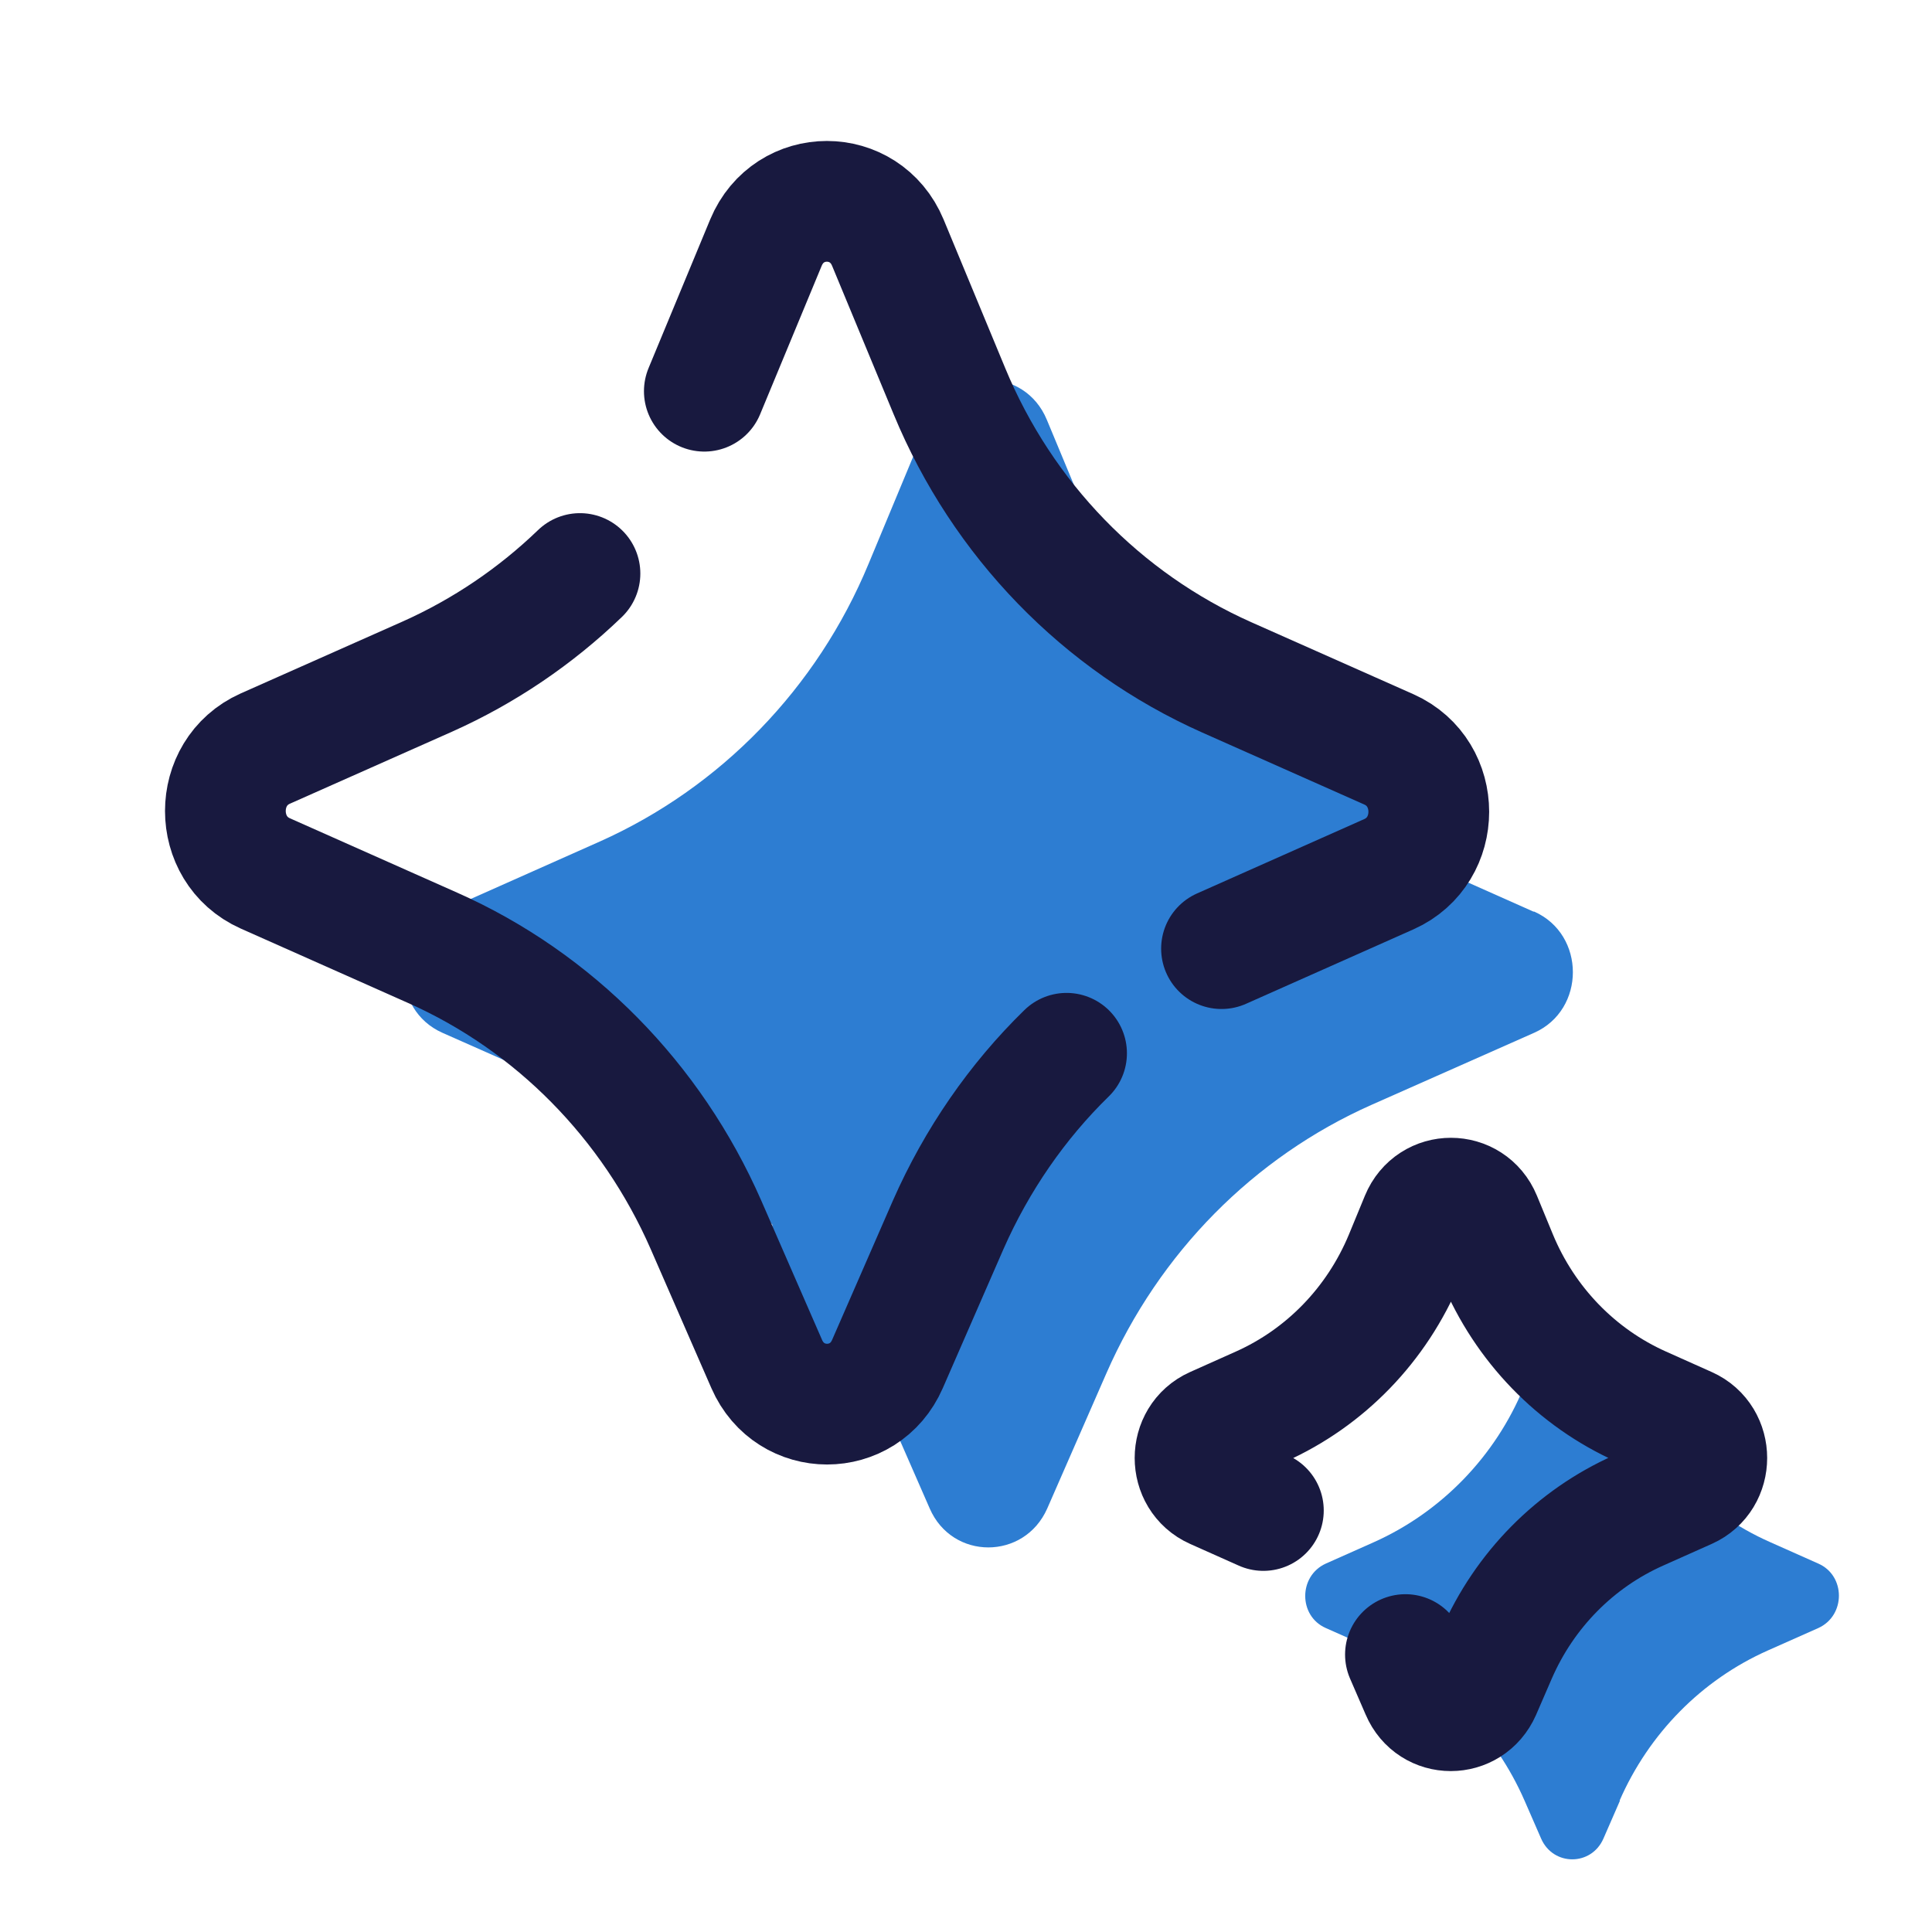
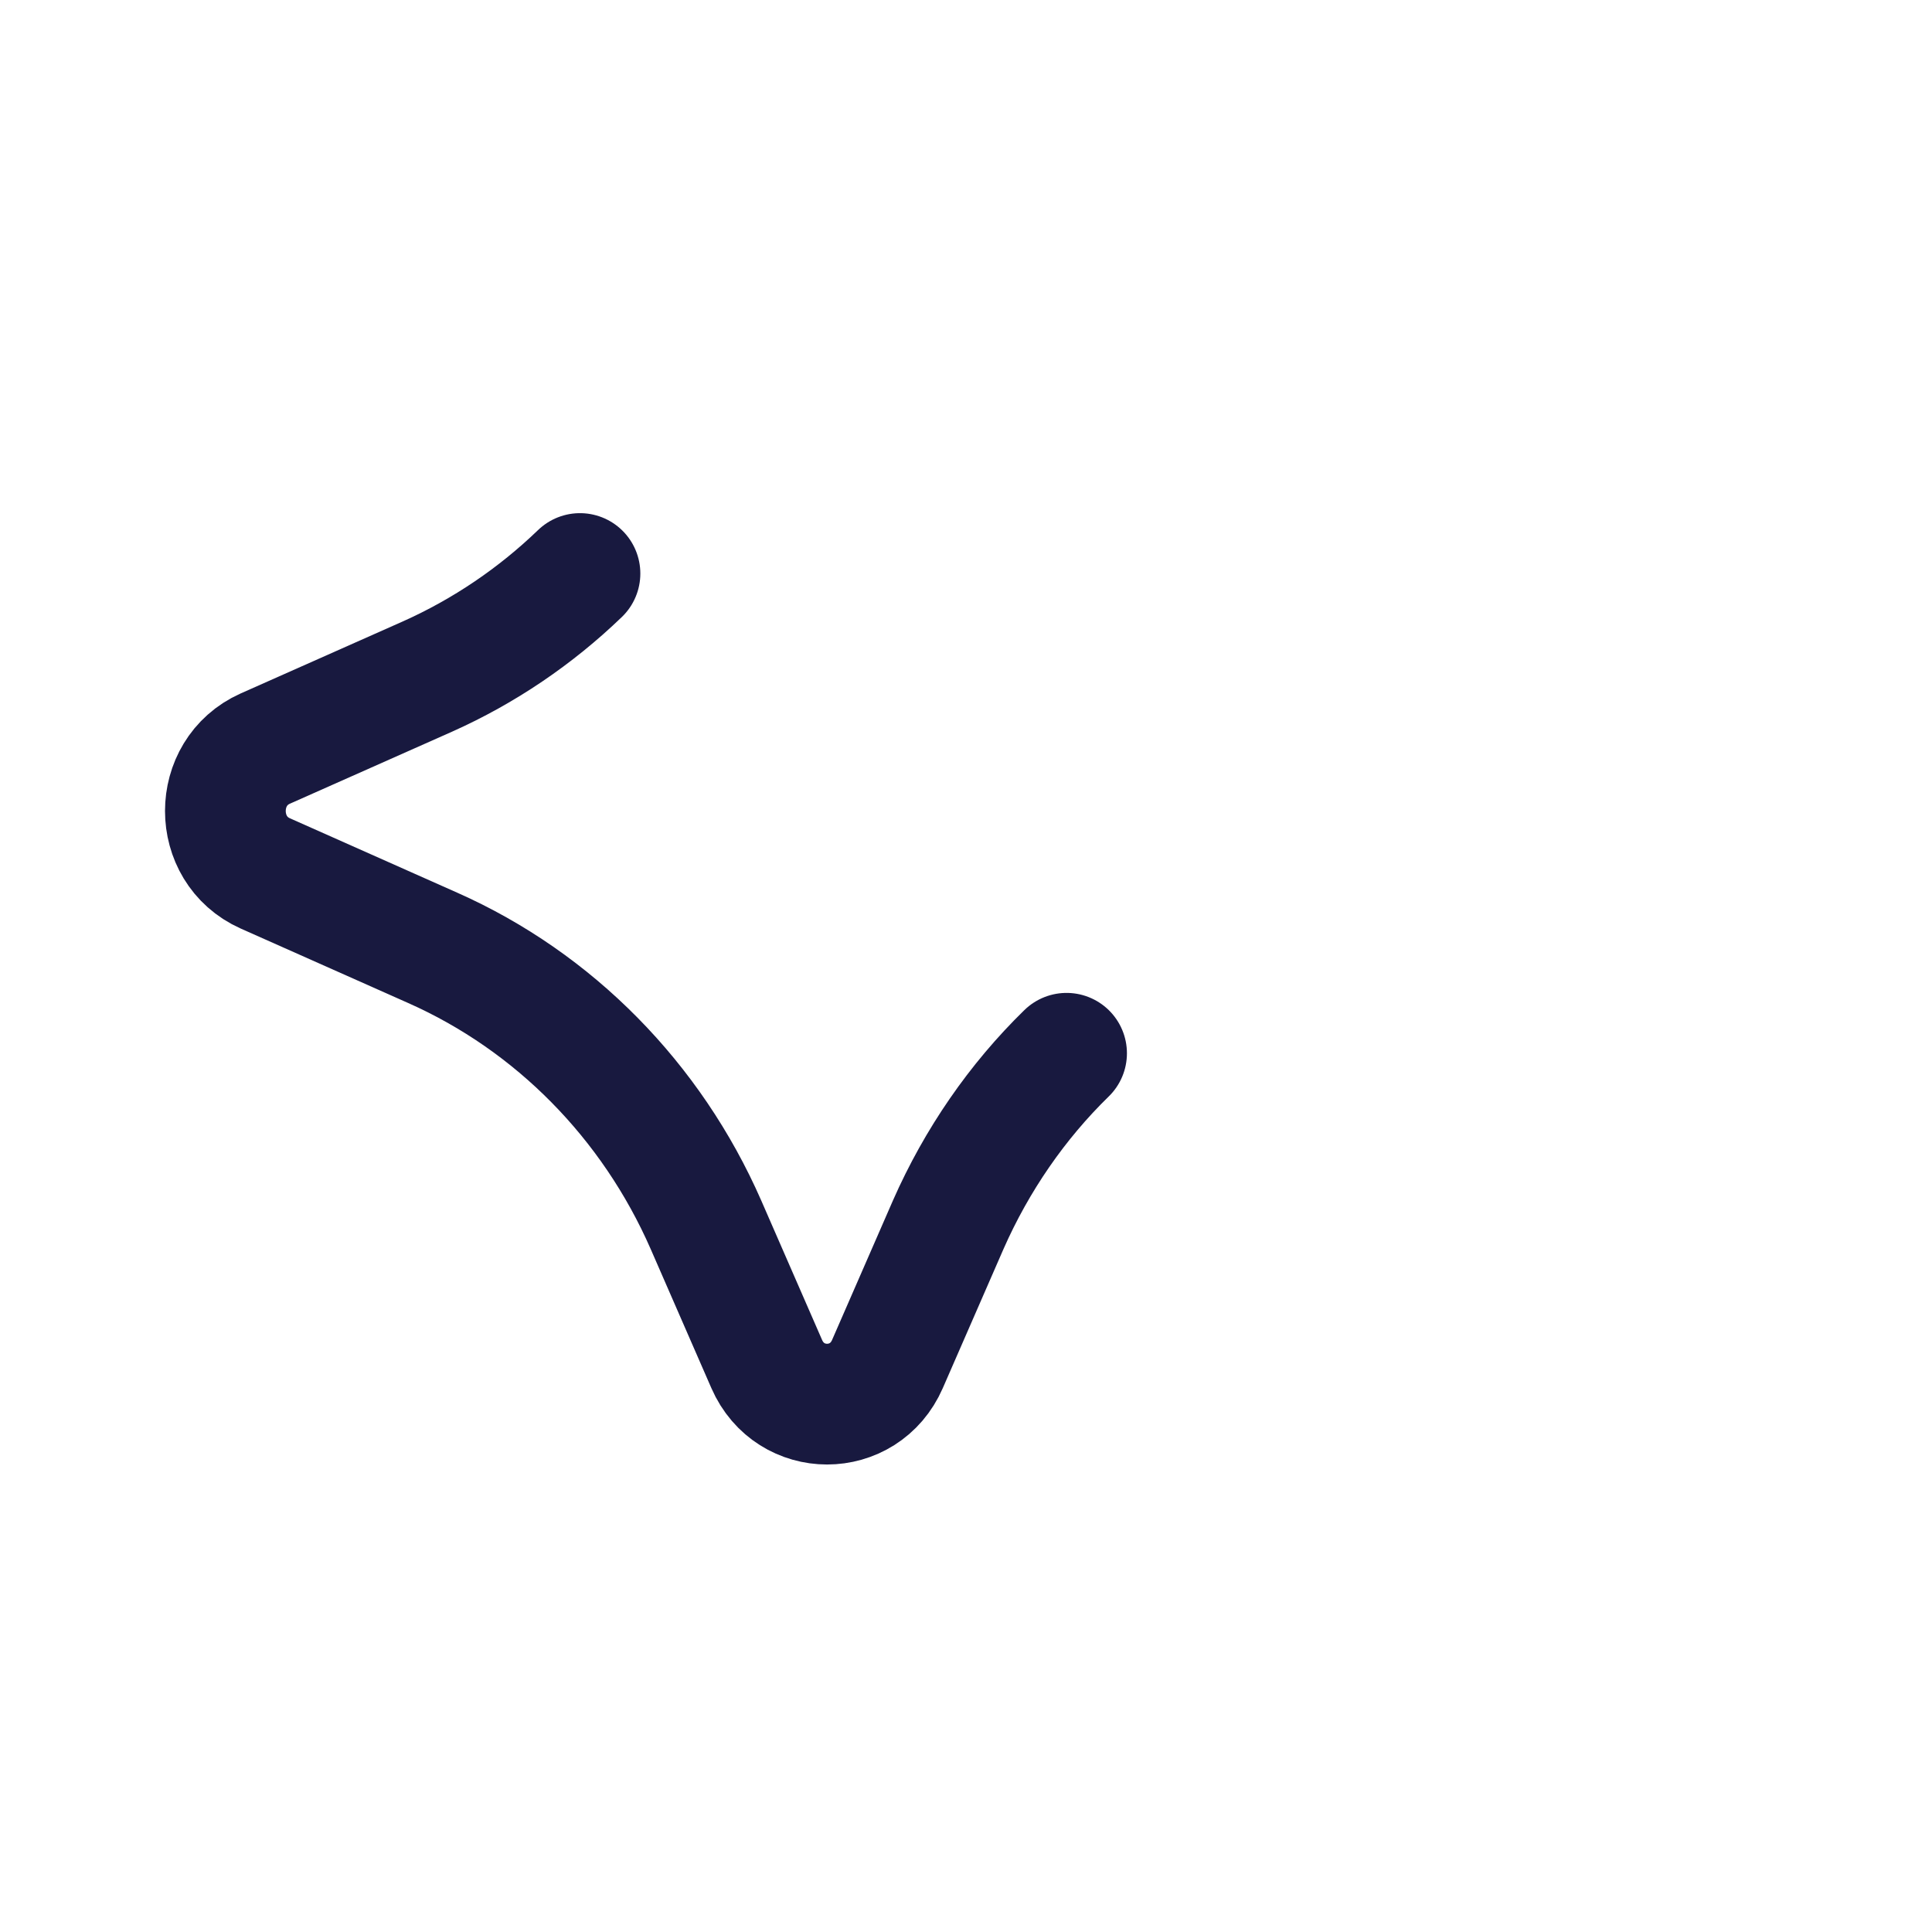
<svg xmlns="http://www.w3.org/2000/svg" viewBox="0,0,256,256" width="420px" height="420px" fill-rule="nonzero">
  <g fill="none" fill-rule="nonzero" stroke="none" stroke-width="none" stroke-linecap="none" stroke-linejoin="none" stroke-miterlimit="10" stroke-dasharray="" stroke-dashoffset="0" font-family="none" font-weight="none" font-size="none" text-anchor="none" style="mix-blend-mode: normal">
    <g transform="scale(5.333,5.333)">
-       <path d="M38.1,22.65l-3.37,-1.5v-1.96l-3.73,-2.24l-0.72,1.25c-1.17,-1.19 -2.12,-2.6 -2.78,-4.19l-1.49,-3.58c-0.55,-1.33 -2.39,-1.33 -2.94,0l-1.49,3.58c-1.28,3.09 -3.68,5.56 -6.68,6.9l-3.91,1.74c-1.28,0.57 -1.28,2.44 0,3.01l4.04,1.79c1.58,0.7 2.98,1.73 4.16,2.98l-0.23,3.15l2.62,0.43c0,0 0.04,0.07 0.05,0.11l1.47,3.36c0.56,1.29 2.35,1.29 2.92,0l1.47,-3.36c1.31,-2.99 3.66,-5.37 6.59,-6.67l4.04,-1.79c1.28,-0.57 1.28,-2.44 0,-3.01z" fill="#2d7dd2" stroke="none" stroke-width="1" stroke-linecap="butt" stroke-linejoin="miter" />
-       <path d="M40.25,44.74l-0.41,0.94c-0.3,0.69 -1.25,0.69 -1.55,0l-0.41,-0.94c-0.73,-1.67 -2.04,-3 -3.68,-3.73l-1.26,-0.56c-0.68,-0.3 -0.68,-1.29 0,-1.6l1.19,-0.53c1.68,-0.75 3.02,-2.13 3.73,-3.85l0.42,-1.01c0.29,-0.71 1.27,-0.71 1.56,0l0.42,1.01c0.72,1.73 2.05,3.11 3.73,3.85l1.19,0.53c0.68,0.3 0.68,1.29 0,1.6l-1.26,0.56c-1.64,0.73 -2.95,2.06 -3.68,3.73z" fill="#2d7dd2" stroke="none" stroke-width="1" stroke-linecap="butt" stroke-linejoin="miter" />
      <path d="M26.5,26.17c-1.23,1.2 -2.23,2.65 -2.94,4.26l-1.51,3.46c-0.58,1.33 -2.42,1.33 -3,0l-1.51,-3.46c-1.35,-3.08 -3.77,-5.54 -6.79,-6.88l-4.16,-1.85c-1.32,-0.59 -1.32,-2.51 0,-3.1l4.03,-1.79c1.41,-0.63 2.69,-1.5 3.79,-2.56" fill="none" stroke="#18193f" stroke-width="3" stroke-linecap="round" stroke-linejoin="round" />
-       <path d="M17.5,9.72l1.53,-3.69c0.57,-1.37 2.46,-1.37 3.03,0l1.53,3.69c1.32,3.19 3.79,5.73 6.89,7.11l4.03,1.79c1.32,0.59 1.32,2.51 0,3.1l-4.16,1.85" fill="none" stroke="#18193f" stroke-width="3" stroke-linecap="round" stroke-linejoin="round" />
-       <path d="M31.39,37.53l-1.21,-0.54c-0.65,-0.29 -0.65,-1.24 0,-1.53l1.14,-0.51c1.61,-0.72 2.89,-2.04 3.58,-3.7l0.4,-0.97c0.28,-0.68 1.22,-0.68 1.5,0l0.4,0.97c0.69,1.66 1.97,2.98 3.58,3.7l1.14,0.51c0.65,0.29 0.65,1.24 0,1.53l-1.21,0.54c-1.57,0.7 -2.83,1.97 -3.53,3.58l-0.39,0.9c-0.29,0.66 -1.2,0.66 -1.48,0l-0.39,-0.9" fill="none" stroke="#18193f" stroke-width="3" stroke-linecap="round" stroke-linejoin="round" />
    </g>
  </g>
</svg>